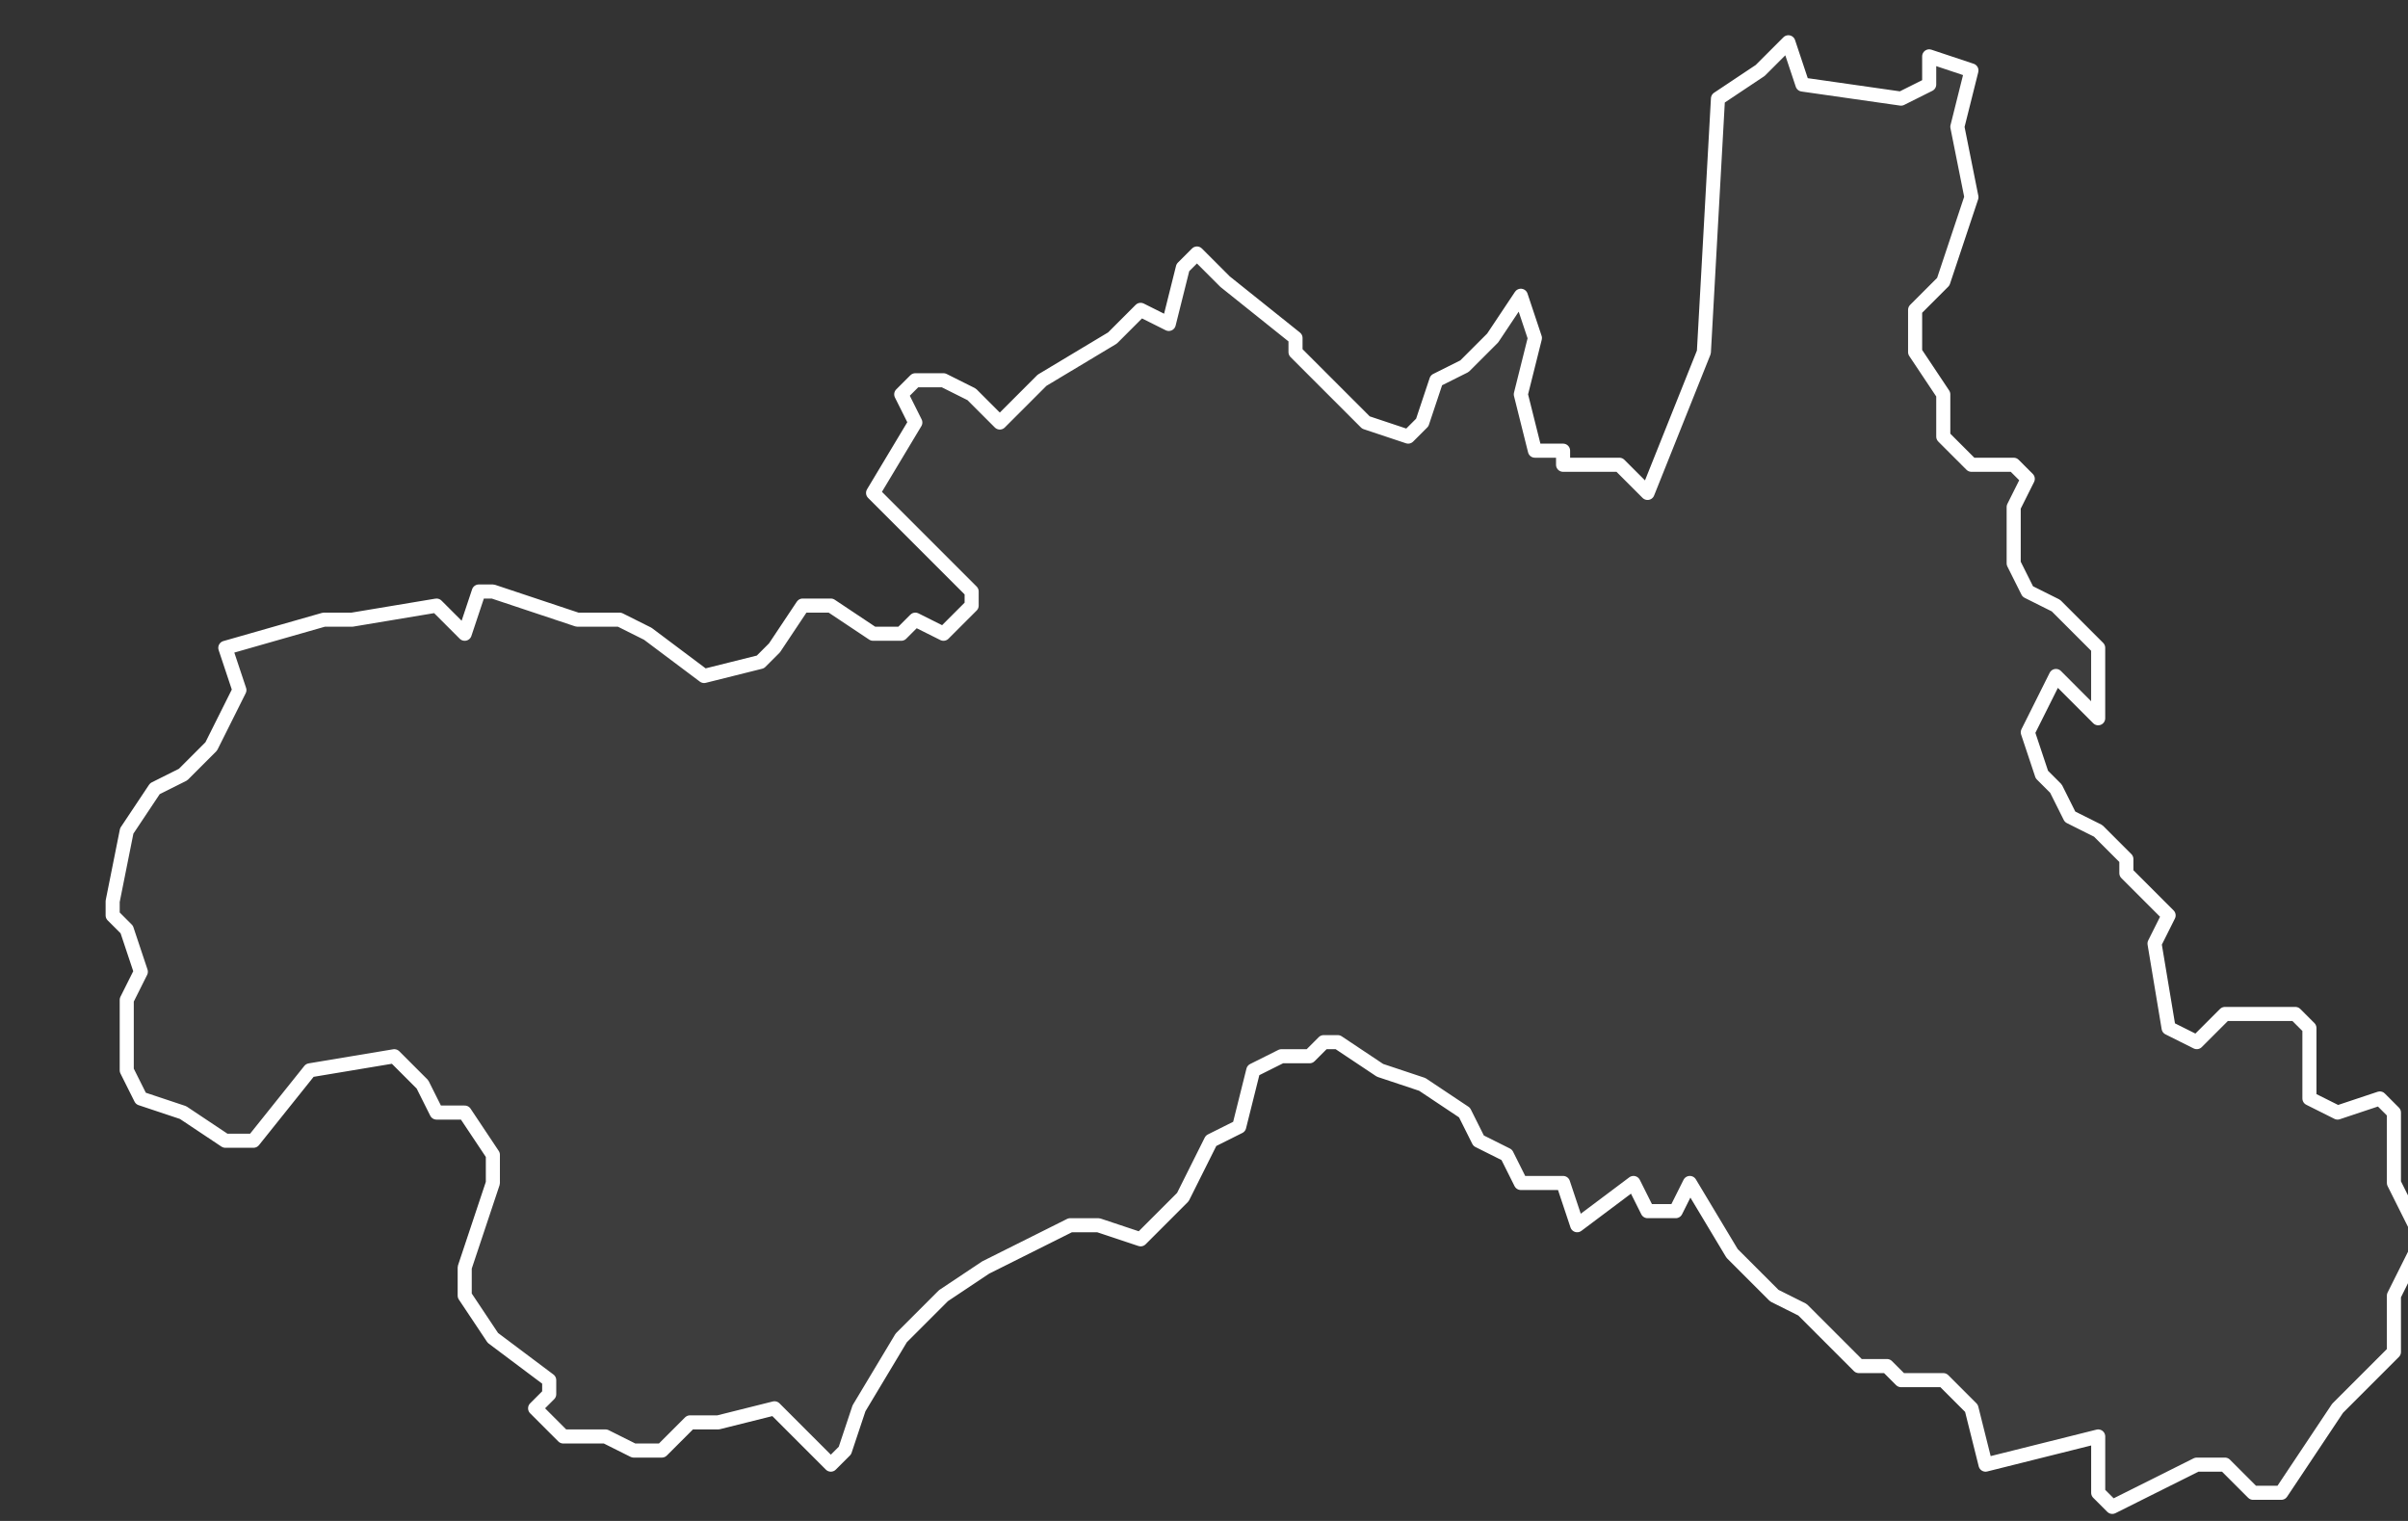
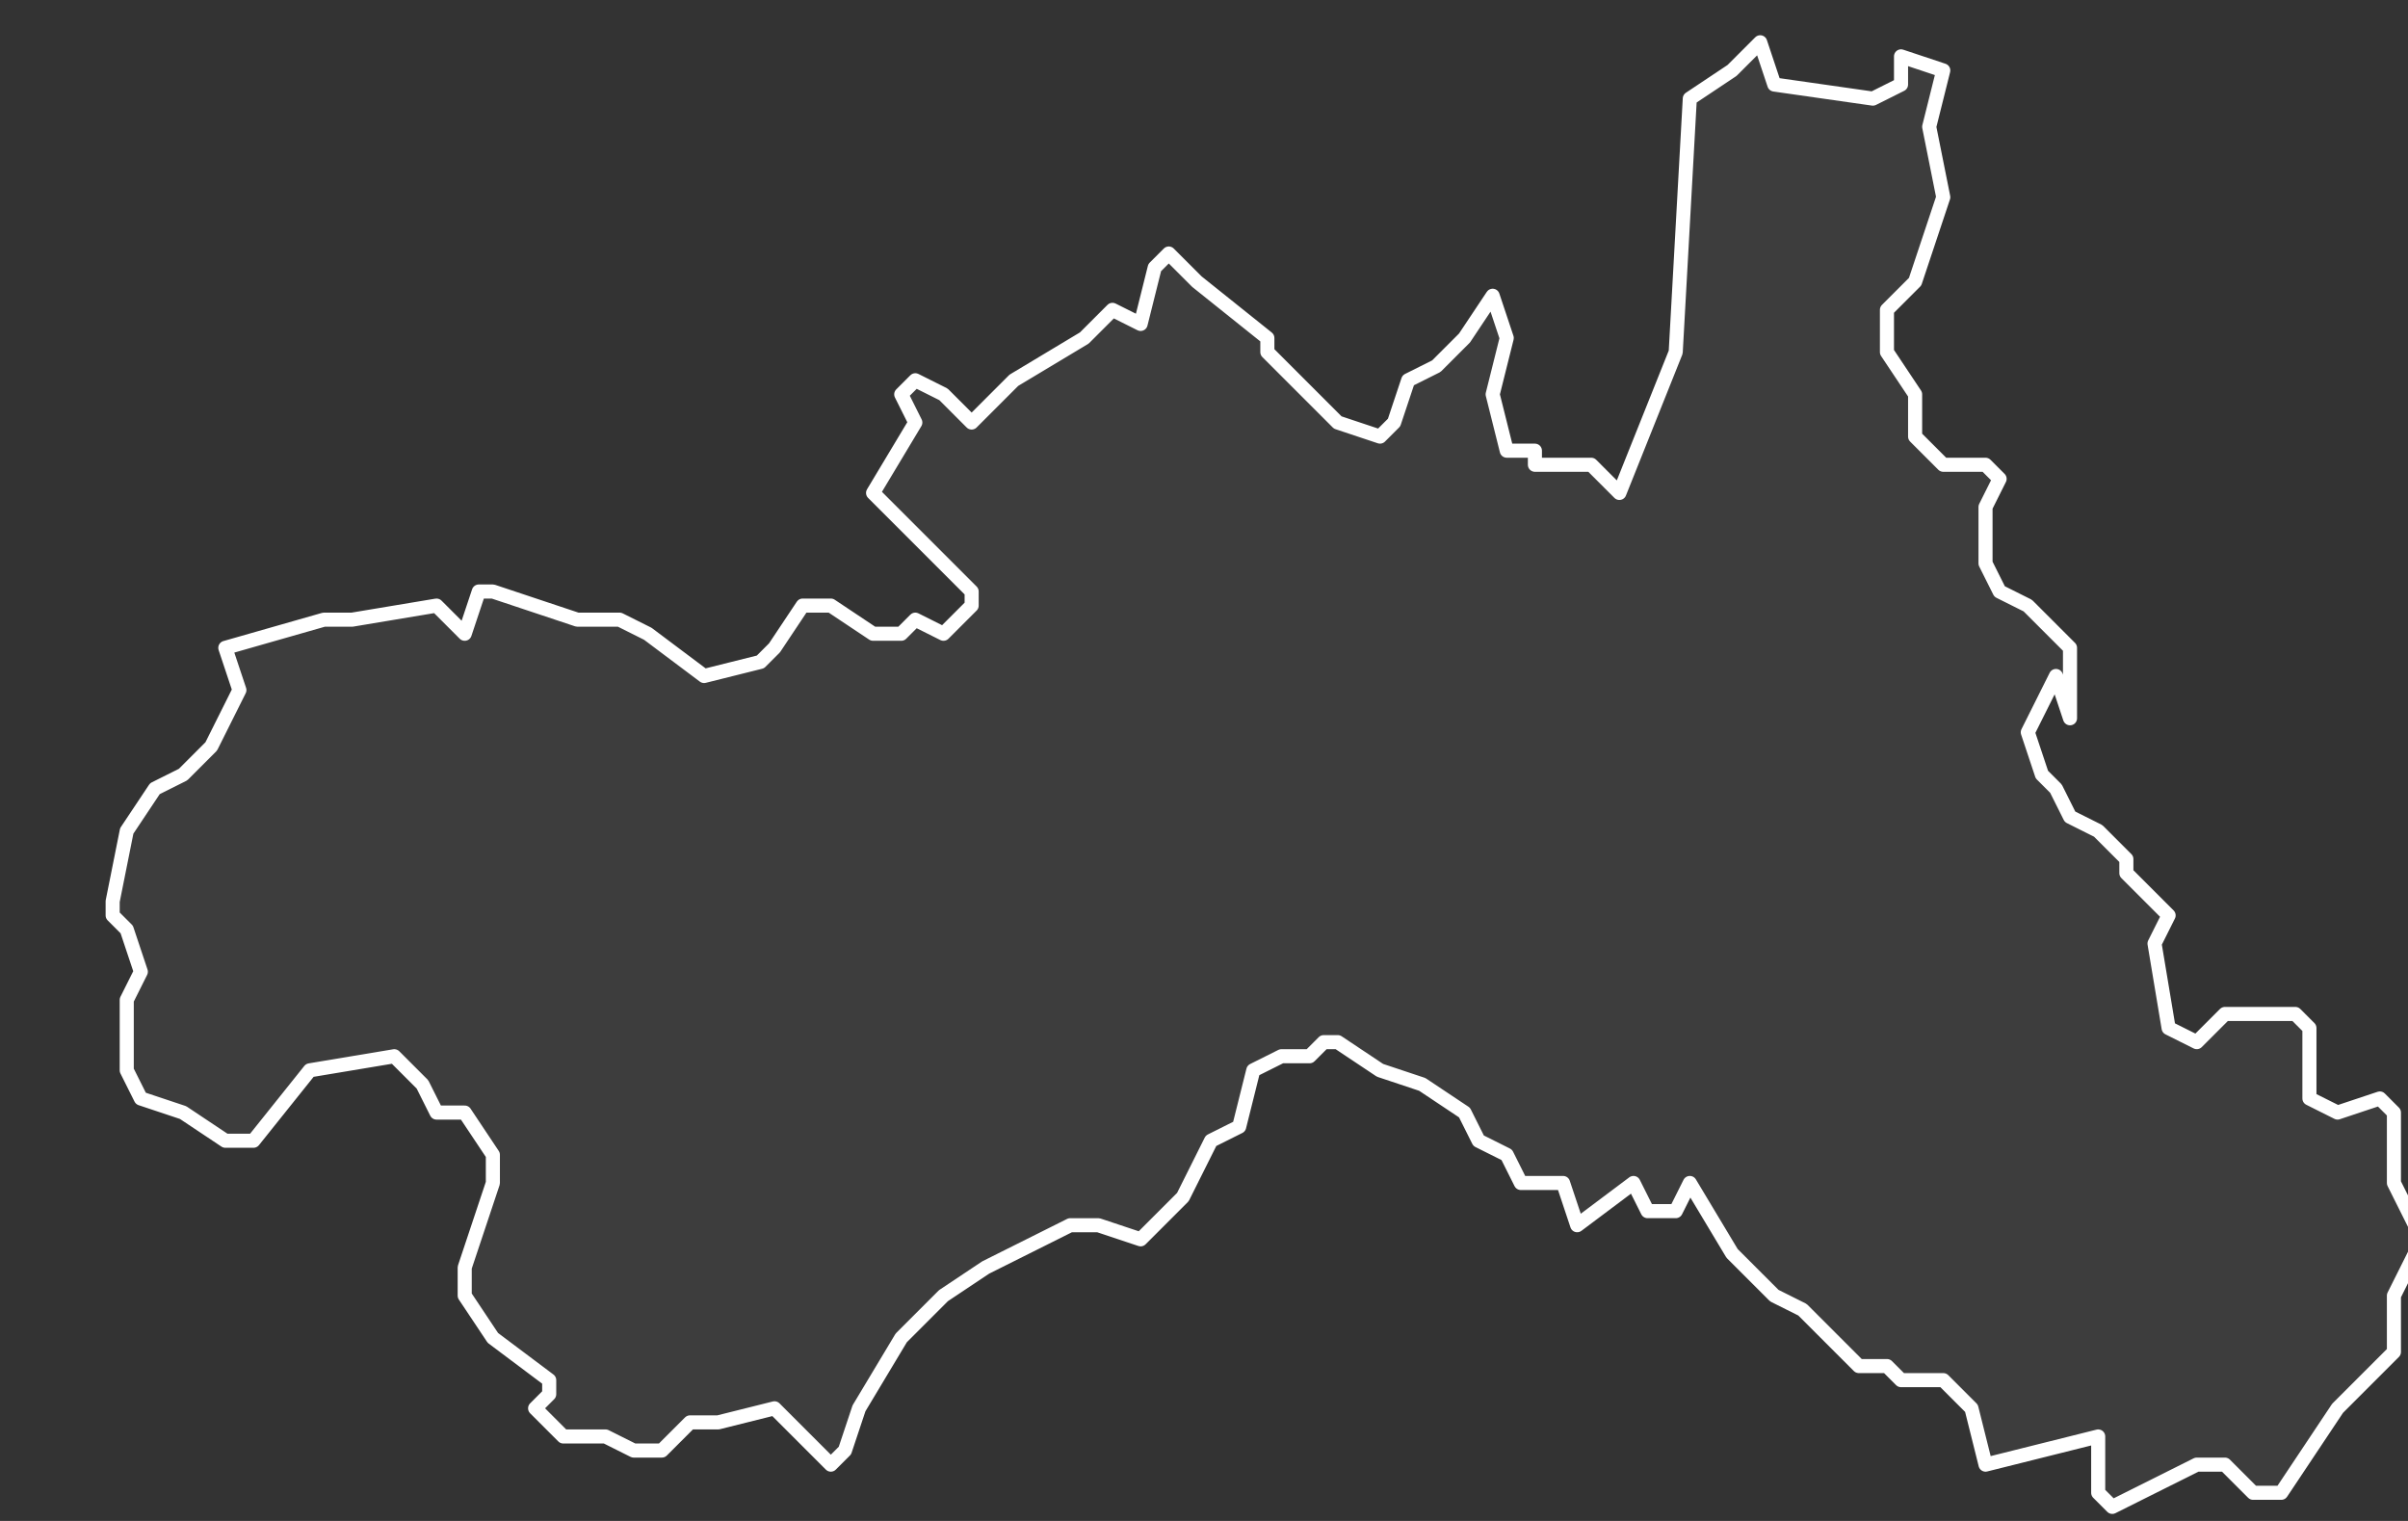
<svg xmlns="http://www.w3.org/2000/svg" version="1.2" viewBox="-1.689 -70.491 0.171 0.108">
  <rect x="-1.689" y="-70.491" width="0.171" height="0.108" fill="#333333" stroke="none" />
  <g>
-     <path fill="#fff" fill-opacity=".05" fill-rule="evenodd" stroke="#fff" stroke-linecap="round" stroke-linejoin="round" stroke-width=".001" d="m-1.543-70.443-.002.004.001.003.001.001.001.002.002.001.002.002-0.0.001.003.003-.001.002.001.006.002.001.002-.002.005-0.0.001.001-0.0.004 0.0.001.002.001.003-.001.001.001-0.0.004-0.0.001.002.004-.002.004-0.0.004-.004.004-.004.006-.002-0-.002-.002-.002-0-.006.003-.001-.001 0-.002-0-.002-.004.001-.004.001-.001-.004-.002-.002-.003-0-.001-.001-.002-0-.004-.004-.002-.001-.003-.003-.003-.005-.001.002-.002-0-.001-.002-.004.003-.001-.003-.003-0-.001-.002-.002-.001-.001-.002-.003-.002-.003-.001-.003-.002-.001-0-.001.001-.002 0-.002.001-.001.004-.002.001-.002.004-.003.003-.003-.001-.002-0-.002.001-.004.002-.003.002-.003.003-.003.005-.001.003-.001.001-.004-.004-.004.001-.002-0-.002.002-.002-0-.002-.001-.003 0-.002-.002.001-.001-0-.001-.004-.003-.002-.003-0-.002.002-.006-0-.002-.002-.003-.002-0-.001-.002-.002-.002-.006.001-.004.005-.002-0-.003-.002-.003-.001-.001-.002-0-.005.001-.002-.001-.003-.001-.001-0-.001.001-.005.002-.003.002-.001.002-.002.002-.004-.001-.003.007-.002.002 0.0.006-.001.002.002.001-.003.001-0.0.006.002.003 0.0.002.001.004.003.004-.001.001-.001.002-.003.002 0.0.003.002.002 0.0.001-.001.002.001.002-.002-0-.001-.001-.001-.006-.006.003-.005-.001-.002.001-.001h.002l.002.001.002.002.003-.003.005-.003.002-.002.002.001.001-.004.001-.001.002.002.005.004-0.0.001.002.002.003.003.003.001.001-.001.001-.003.002-.001.002-.002.002-.003.001.003-.001.004.001.004.002-0.0 0.0.001.002-0.0.002 0.0.002.002.002-.005.002-.005.001-.018.003-.002.002-.002.001.003.007.001.002-.001 0-.002.003.001-.001.004.001.005-.002.006-.002.002-0.0.003.002.003 0.0.003.002.002.003 0.0.001.001-.001.002 0.0.004.001.002.002.001.003.003 0.0.004-0.0.001Z" class="polygon" />
+     <path fill="#fff" fill-opacity=".05" fill-rule="evenodd" stroke="#fff" stroke-linecap="round" stroke-linejoin="round" stroke-width=".001" d="m-1.543-70.443-.002.004.001.003.001.001.001.002.002.001.002.002-0.0.001.003.003-.001.002.001.006.002.001.002-.002.005-0.0.001.001-0.0.004 0.0.001.002.001.003-.001.001.001-0.0.004-0.0.001.002.004-.002.004-0.0.004-.004.004-.004.006-.002-0-.002-.002-.002-0-.006.003-.001-.001 0-.002-0-.002-.004.001-.004.001-.001-.004-.002-.002-.003-0-.001-.001-.002-0-.004-.004-.002-.001-.003-.003-.003-.005-.001.002-.002-0-.001-.002-.004.003-.001-.003-.003-0-.001-.002-.002-.001-.001-.002-.003-.002-.003-.001-.003-.002-.001-0-.001.001-.002 0-.002.001-.001.004-.002.001-.002.004-.003.003-.003-.001-.002-0-.002.001-.004.002-.003.002-.003.003-.003.005-.001.003-.001.001-.004-.004-.004.001-.002-0-.002.002-.002-0-.002-.001-.003 0-.002-.002.001-.001-0-.001-.004-.003-.002-.003-0-.002.002-.006-0-.002-.002-.003-.002-0-.001-.002-.002-.002-.006.001-.004.005-.002-0-.003-.002-.003-.001-.001-.002-0-.005.001-.002-.001-.003-.001-.001-0-.001.001-.005.002-.003.002-.001.002-.002.002-.004-.001-.003.007-.002.002 0.0.006-.001.002.002.001-.003.001-0.0.006.002.003 0.0.002.001.004.003.004-.001.001-.001.002-.003.002 0.0.003.002.002 0.0.001-.001.002.001.002-.002-0-.001-.001-.001-.006-.006.003-.005-.001-.002.001-.001l.002.001.002.002.003-.003.005-.003.002-.002.002.001.001-.004.001-.001.002.002.005.004-0.0.001.002.002.003.003.003.001.001-.001.001-.003.002-.001.002-.002.002-.003.001.003-.001.004.001.004.002-0.0 0.0.001.002-0.0.002 0.0.002.002.002-.005.002-.005.001-.018.003-.002.002-.002.001.003.007.001.002-.001 0-.002.003.001-.001.004.001.005-.002.006-.002.002-0.0.003.002.003 0.0.003.002.002.003 0.0.001.001-.001.002 0.0.004.001.002.002.001.003.003 0.0.004-0.0.001Z" class="polygon" />
  </g>
</svg>